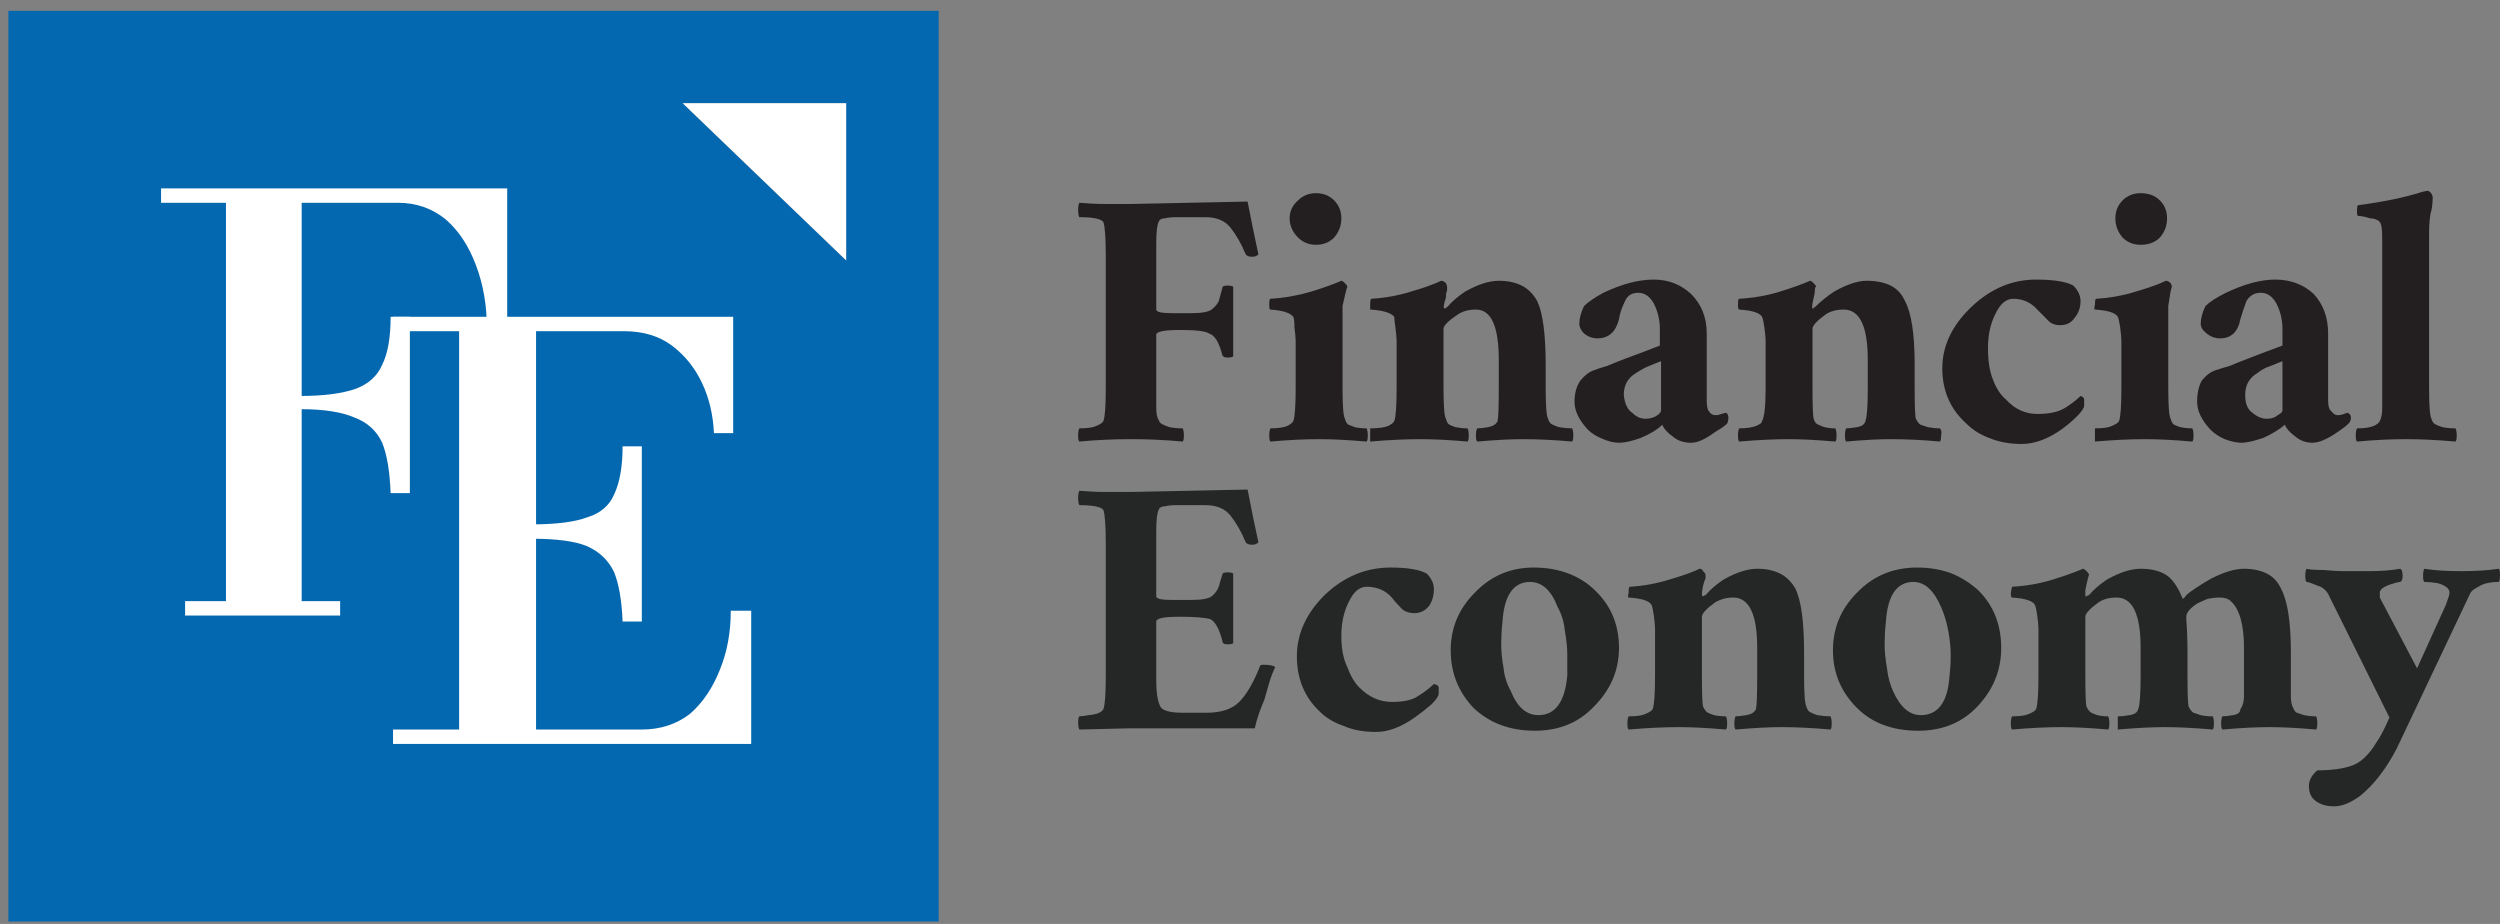
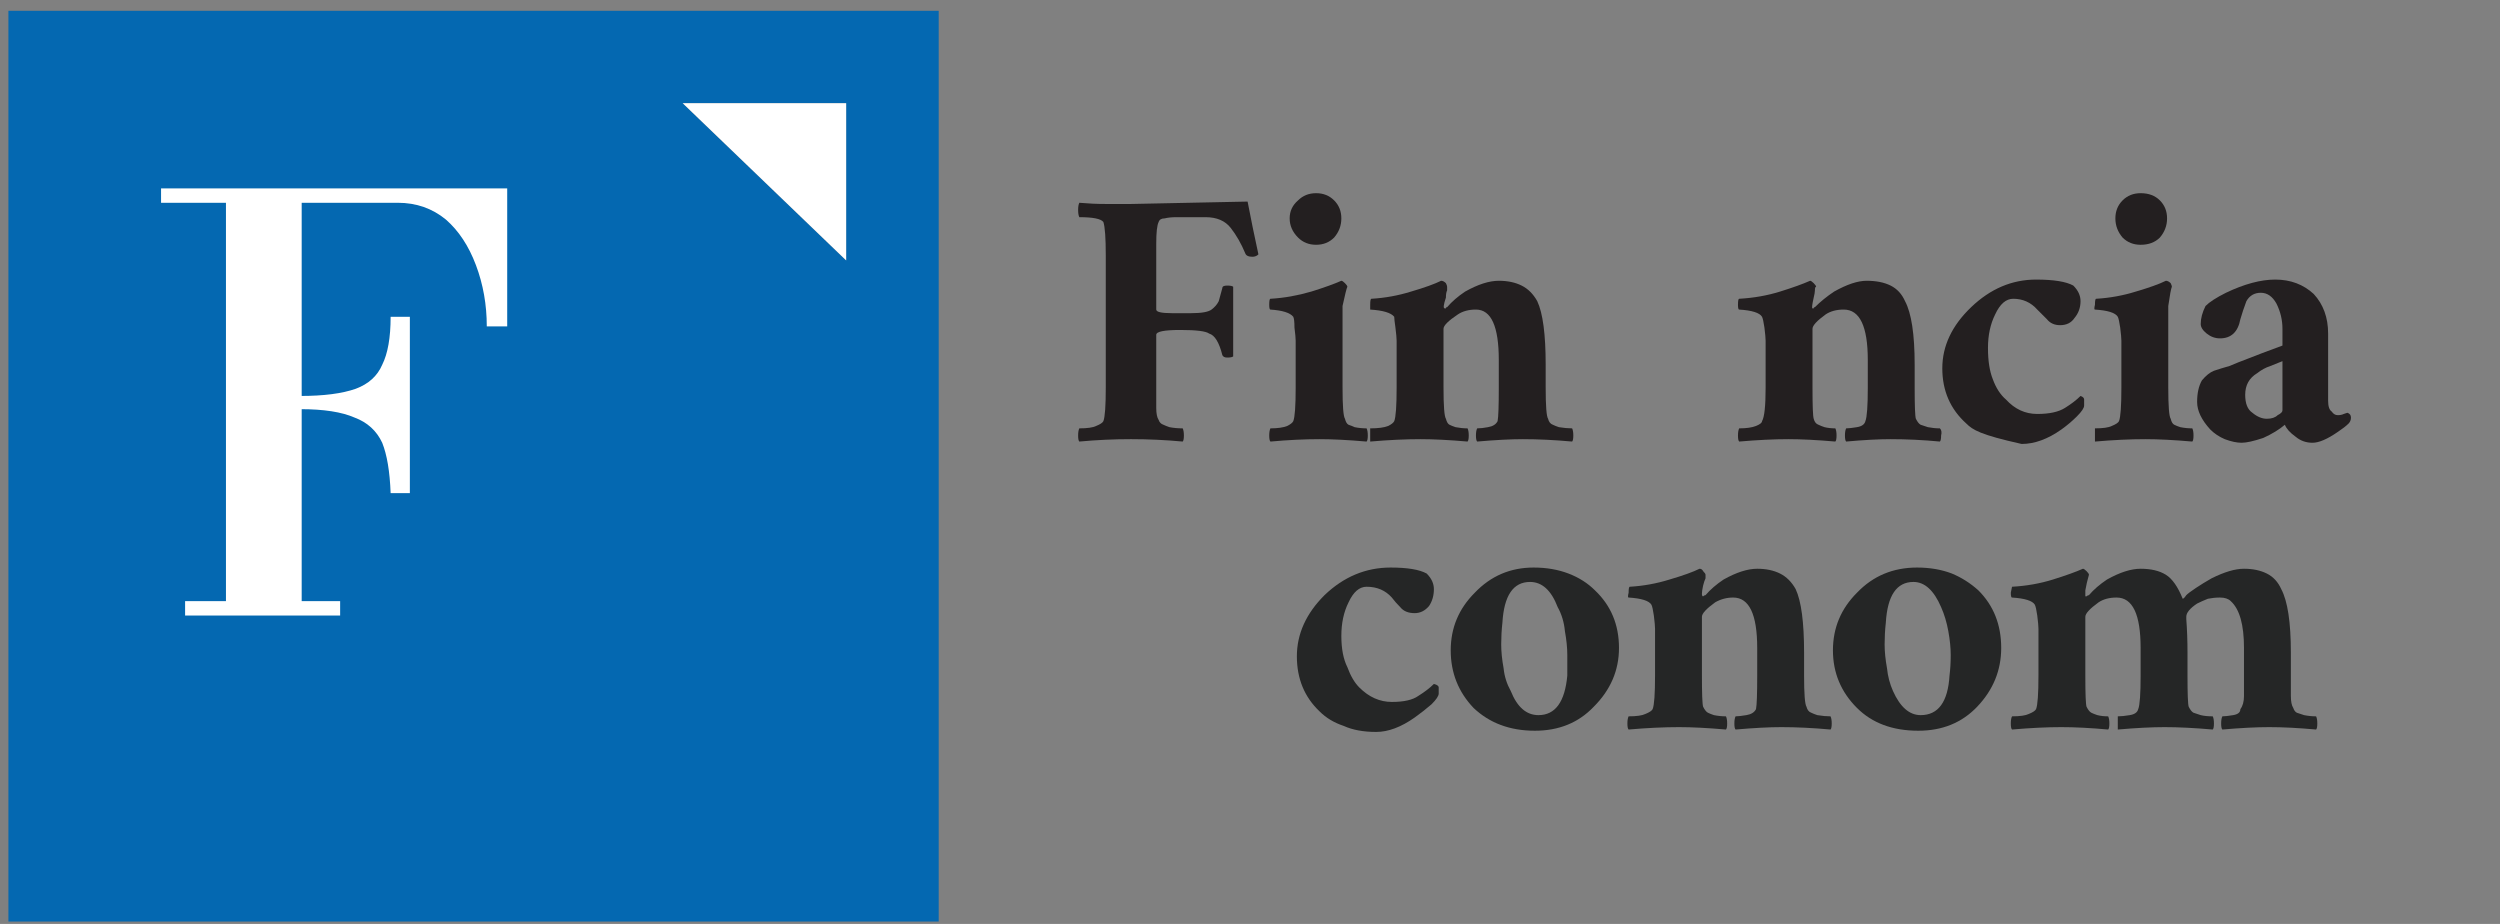
<svg xmlns="http://www.w3.org/2000/svg" width="230" height="85" viewBox="0 0 230 85" fill="none">
  <rect x="0" y="0" width="230" height="85" fill="#808080" stroke="none" />
  <g clip-path="url(#clip0_132_2)">
    <path fill-rule="evenodd" clip-rule="evenodd" d="M86.361 0.994V84.779H0.774V0.994H86.361ZM77.846 9.494H62.808L77.846 23.955V9.494Z" fill="#0468B1" />
    <path d="M77.846 9.494V23.955L62.808 9.494H77.846Z" fill="white" />
    <path d="M44.784 30.026C44.784 28.039 44.452 26.162 43.788 24.396C43.125 22.63 42.203 21.232 41.024 20.201C39.771 19.171 38.297 18.656 36.601 18.656H14.817V17.331H46.663V30.026H44.784ZM17.029 56.63V55.305H31.293V56.63H17.029ZM20.788 55.747V17.331H27.755V55.747H20.788ZM35.938 45.37C35.864 43.383 35.606 41.837 35.163 40.734C34.648 39.63 33.8 38.857 32.62 38.416C31.441 37.9 29.782 37.643 27.644 37.643V36.428C29.782 36.428 31.478 36.208 32.731 35.766C33.91 35.325 34.721 34.589 35.163 33.558C35.679 32.528 35.938 31.056 35.938 29.143H37.707V45.37H35.938Z" fill="white" />
-     <path d="M65.683 39.851C65.609 38.158 65.24 36.613 64.577 35.215C63.913 33.816 62.992 32.675 61.812 31.792C60.633 30.909 59.159 30.468 57.389 30.468H36.159V29.143H67.452V39.851H65.683ZM36.159 68.442V67.117H59.048C60.744 67.117 62.218 66.639 63.471 65.682C64.651 64.652 65.572 63.29 66.236 61.598C66.899 59.979 67.231 58.175 67.231 56.188H69.111V68.442H36.159ZM42.24 67.669V29.695H49.317V67.669H42.24ZM57.279 57.182C57.205 55.269 56.947 53.76 56.505 52.656C55.989 51.552 55.141 50.743 53.962 50.227C52.856 49.786 51.197 49.565 48.986 49.565V48.24C51.197 48.24 52.893 48.02 54.072 47.578C55.252 47.21 56.062 46.511 56.505 45.481C57.021 44.377 57.279 42.905 57.279 41.065H59.048V57.182H57.279Z" fill="white" />
    <path d="M115.774 23.403C115.627 23.55 115.442 23.623 115.221 23.623C114.853 23.623 114.631 23.513 114.558 23.292C114.189 22.409 113.747 21.636 113.231 20.974C112.715 20.312 111.941 19.98 110.909 19.98H108.255C107.813 19.98 107.444 20.017 107.149 20.091C106.854 20.091 106.67 20.201 106.596 20.422C106.449 20.716 106.375 21.379 106.375 22.409V28.48C106.375 28.701 106.854 28.812 107.813 28.812H109.582C110.54 28.812 111.167 28.701 111.462 28.48C111.756 28.26 111.978 28.002 112.125 27.708C112.199 27.413 112.309 27.009 112.457 26.494C112.457 26.346 112.604 26.273 112.899 26.273C113.194 26.273 113.378 26.309 113.452 26.383V32.786C113.378 32.859 113.194 32.896 112.899 32.896C112.678 32.896 112.53 32.822 112.457 32.675C112.162 31.498 111.756 30.835 111.24 30.688C110.946 30.468 110.061 30.357 108.587 30.357C107.112 30.357 106.375 30.504 106.375 30.799V35.656C106.375 36.392 106.375 37.017 106.375 37.532C106.375 38.048 106.449 38.416 106.596 38.636C106.67 38.857 106.817 39.004 107.038 39.078C107.186 39.151 107.37 39.225 107.591 39.299C107.96 39.372 108.365 39.409 108.808 39.409C108.881 39.556 108.918 39.777 108.918 40.071C108.918 40.366 108.881 40.55 108.808 40.623C105.638 40.329 102.468 40.329 99.298 40.623C99.224 40.55 99.188 40.366 99.188 40.071C99.188 39.777 99.224 39.556 99.298 39.409C100.035 39.409 100.551 39.336 100.846 39.188C101.215 39.041 101.436 38.894 101.51 38.747C101.657 38.379 101.731 37.348 101.731 35.656V23.513C101.731 21.894 101.657 20.864 101.51 20.422C101.288 20.128 100.551 19.98 99.298 19.98C99.224 19.833 99.188 19.613 99.188 19.318C99.188 19.024 99.224 18.803 99.298 18.656C100.109 18.729 100.92 18.766 101.731 18.766H104.053L114.779 18.545C115.074 20.091 115.405 21.71 115.774 23.403Z" fill="#231F20" />
    <path d="M123.957 26.383C123.883 26.53 123.736 27.119 123.514 28.15V35.656C123.514 37.349 123.588 38.305 123.736 38.526C123.809 38.821 123.92 39.005 124.067 39.078C124.288 39.152 124.473 39.225 124.62 39.299C124.989 39.373 125.357 39.409 125.726 39.409C125.8 39.556 125.837 39.777 125.837 40.072C125.837 40.366 125.8 40.55 125.726 40.624C124.03 40.476 122.593 40.403 121.413 40.403C120.013 40.403 118.502 40.476 116.88 40.624C116.806 40.55 116.769 40.366 116.769 40.072C116.769 39.777 116.806 39.556 116.88 39.409C117.543 39.409 118.059 39.336 118.428 39.188C118.723 39.041 118.907 38.894 118.981 38.747C119.128 38.379 119.202 37.349 119.202 35.656V31.351C119.202 31.13 119.165 30.725 119.091 30.137C119.091 29.621 119.054 29.29 118.981 29.143C118.686 28.775 117.986 28.554 116.88 28.481C116.806 28.481 116.769 28.334 116.769 28.039C116.769 27.671 116.806 27.487 116.88 27.487C118.133 27.414 119.386 27.193 120.639 26.825C121.819 26.457 122.74 26.126 123.404 25.831C123.478 25.831 123.588 25.905 123.736 26.052C123.883 26.199 123.957 26.31 123.957 26.383ZM118.649 20.091C118.649 19.429 118.907 18.877 119.423 18.435C119.865 17.994 120.418 17.773 121.082 17.773C121.745 17.773 122.298 17.994 122.74 18.435C123.183 18.877 123.404 19.429 123.404 20.091C123.404 20.753 123.183 21.342 122.74 21.857C122.298 22.299 121.745 22.52 121.082 22.52C120.418 22.52 119.865 22.299 119.423 21.857C118.907 21.342 118.649 20.753 118.649 20.091Z" fill="#231F20" />
    <path d="M130.702 40.403C129.301 40.403 127.753 40.476 126.058 40.623C126.058 40.55 126.058 40.366 126.058 40.071C126.058 39.777 126.058 39.556 126.058 39.409C126.795 39.409 127.348 39.335 127.716 39.188C128.011 39.041 128.195 38.894 128.269 38.747C128.417 38.379 128.49 37.348 128.49 35.656V31.351C128.49 31.13 128.454 30.725 128.38 30.136C128.306 29.621 128.269 29.29 128.269 29.143C127.974 28.775 127.237 28.554 126.058 28.48C126.058 28.48 126.058 28.333 126.058 28.039C126.058 27.671 126.095 27.487 126.168 27.487C127.421 27.413 128.638 27.192 129.817 26.825C131.071 26.457 131.992 26.125 132.582 25.831C132.729 25.831 132.877 25.905 133.024 26.052C133.098 26.199 133.135 26.309 133.135 26.383C133.135 26.383 133.135 26.493 133.135 26.714C133.061 26.861 133.024 27.082 133.024 27.377C132.803 28.039 132.766 28.37 132.913 28.37C132.913 28.37 132.95 28.37 133.024 28.37C133.024 28.296 133.061 28.26 133.135 28.26C133.577 27.744 134.13 27.266 134.793 26.825C135.973 26.162 137.005 25.831 137.889 25.831C138.7 25.831 139.401 25.978 139.99 26.273C140.58 26.567 141.059 27.045 141.428 27.708C141.944 28.812 142.202 30.762 142.202 33.558V35.656C142.202 37.348 142.276 38.305 142.423 38.526C142.497 38.82 142.644 39.004 142.865 39.078C143.013 39.151 143.197 39.225 143.418 39.299C143.861 39.372 144.266 39.409 144.635 39.409C144.708 39.556 144.745 39.777 144.745 40.071C144.745 40.366 144.708 40.55 144.635 40.623C143.013 40.476 141.502 40.403 140.101 40.403C138.995 40.403 137.595 40.476 135.899 40.623C135.825 40.55 135.788 40.366 135.788 40.071C135.788 39.777 135.825 39.556 135.899 39.409C136.194 39.409 136.526 39.372 136.894 39.299C137.337 39.225 137.631 39.041 137.779 38.747C137.853 38.379 137.889 37.348 137.889 35.656V33.117C137.889 30.026 137.189 28.48 135.788 28.48C135.125 28.48 134.572 28.628 134.13 28.922C133.245 29.511 132.803 29.952 132.803 30.247V35.656C132.803 37.348 132.877 38.305 133.024 38.526C133.098 38.82 133.208 39.004 133.356 39.078C133.503 39.151 133.687 39.225 133.909 39.299C134.277 39.372 134.646 39.409 135.014 39.409C135.088 39.556 135.125 39.777 135.125 40.071C135.125 40.366 135.088 40.55 135.014 40.623C133.319 40.476 131.881 40.403 130.702 40.403Z" fill="#231F20" />
-     <path fill-rule="evenodd" clip-rule="evenodd" d="M158.788 37.974C158.936 38.047 159.01 38.195 159.01 38.416C159.01 38.636 158.973 38.82 158.899 38.968C158.678 39.188 158.309 39.446 157.793 39.74C156.909 40.403 156.171 40.734 155.582 40.734C154.918 40.734 154.365 40.55 153.923 40.182C153.407 39.814 153.075 39.446 152.928 39.078C152.486 39.519 151.822 39.924 150.938 40.292C150.127 40.587 149.463 40.734 148.947 40.734C148.505 40.734 148.026 40.623 147.51 40.403C146.92 40.182 146.441 39.887 146.072 39.519C145.261 38.636 144.856 37.79 144.856 36.98C144.856 36.171 145.04 35.509 145.409 34.993C145.777 34.552 146.146 34.258 146.514 34.11C146.883 33.963 147.325 33.816 147.841 33.669C148.357 33.448 148.91 33.227 149.5 33.006C150.311 32.712 151.38 32.307 152.707 31.792V30.247C152.707 29.437 152.522 28.664 152.154 27.928C151.785 27.266 151.306 26.935 150.716 26.935C150.127 26.935 149.721 27.193 149.5 27.708C149.205 28.297 149.021 28.848 148.947 29.364C148.652 30.541 147.989 31.13 146.957 31.13C146.514 31.13 146.109 30.983 145.74 30.688C145.446 30.394 145.298 30.099 145.298 29.805C145.298 29.29 145.446 28.738 145.74 28.149C146.109 27.781 146.699 27.377 147.51 26.935C149.205 26.125 150.753 25.721 152.154 25.721C153.481 25.721 154.623 26.162 155.582 27.045C156.54 28.002 157.019 29.216 157.019 30.688V36.87C157.019 37.385 157.093 37.716 157.24 37.864C157.388 38.084 157.572 38.195 157.793 38.195C158.014 38.195 158.199 38.158 158.346 38.084L158.788 37.974ZM151.38 38.526C151.822 38.526 152.191 38.416 152.486 38.195C152.707 38.047 152.817 37.9 152.817 37.753V33.227C152.449 33.374 152.08 33.522 151.712 33.669C151.343 33.816 150.938 34.037 150.495 34.331C149.758 34.773 149.389 35.435 149.389 36.318C149.463 37.128 149.721 37.68 150.163 37.974C150.532 38.342 150.937 38.526 151.38 38.526Z" fill="#231F20" />
    <path d="M164.538 40.403C163.212 40.403 161.7 40.476 160.005 40.623C159.931 40.55 159.894 40.366 159.894 40.071C159.894 39.777 159.931 39.556 160.005 39.409C160.668 39.409 161.184 39.335 161.553 39.188C161.921 39.041 162.106 38.894 162.106 38.747C162.327 38.379 162.437 37.348 162.437 35.656V31.351C162.437 31.13 162.401 30.725 162.327 30.136C162.253 29.621 162.179 29.29 162.106 29.143C161.885 28.775 161.184 28.554 160.005 28.48C159.931 28.48 159.894 28.333 159.894 28.039C159.894 27.671 159.931 27.487 160.005 27.487C161.332 27.413 162.585 27.192 163.764 26.825C164.944 26.457 165.865 26.125 166.529 25.831C166.603 25.831 166.713 25.905 166.861 26.052C167.008 26.199 167.082 26.309 167.082 26.383C167.008 26.383 166.971 26.493 166.971 26.714C166.971 26.861 166.934 27.082 166.861 27.377C166.713 28.039 166.676 28.37 166.75 28.37C166.824 28.37 166.861 28.37 166.861 28.37C166.861 28.296 166.897 28.26 166.971 28.26C167.487 27.744 168.077 27.266 168.74 26.825C169.92 26.162 170.915 25.831 171.726 25.831C172.611 25.831 173.348 25.978 173.937 26.273C174.527 26.567 174.97 27.045 175.264 27.708C175.854 28.812 176.149 30.762 176.149 33.558V35.656C176.149 37.348 176.186 38.305 176.26 38.526C176.407 38.82 176.554 39.004 176.702 39.078C176.923 39.151 177.144 39.225 177.365 39.299C177.734 39.372 178.103 39.409 178.471 39.409C178.619 39.556 178.655 39.777 178.582 40.071C178.582 40.366 178.545 40.55 178.471 40.623C176.923 40.476 175.412 40.403 173.937 40.403C172.832 40.403 171.468 40.476 169.846 40.623C169.772 40.55 169.736 40.366 169.736 40.071C169.736 39.777 169.772 39.556 169.846 39.409C170.067 39.409 170.399 39.372 170.841 39.299C171.284 39.225 171.542 39.041 171.615 38.747C171.763 38.379 171.837 37.348 171.837 35.656V33.117C171.837 30.026 171.099 28.48 169.625 28.48C168.962 28.48 168.409 28.628 167.966 28.922C167.155 29.511 166.75 29.952 166.75 30.247V35.656C166.75 37.348 166.787 38.305 166.861 38.526C166.934 38.82 167.082 39.004 167.303 39.078C167.45 39.151 167.635 39.225 167.856 39.299C168.151 39.372 168.482 39.409 168.851 39.409C168.925 39.556 168.962 39.777 168.962 40.071C168.962 40.366 168.925 40.55 168.851 40.623C167.155 40.476 165.718 40.403 164.538 40.403Z" fill="#231F20" />
-     <path d="M191.409 36.428C191.63 36.502 191.74 36.612 191.74 36.76V37.312C191.74 37.532 191.519 37.864 191.077 38.305C190.635 38.747 190.155 39.151 189.639 39.519C188.386 40.403 187.17 40.844 185.99 40.844C184.885 40.844 183.889 40.66 183.005 40.292C182.194 39.998 181.494 39.556 180.904 38.968C179.43 37.643 178.692 35.95 178.692 33.889C178.692 31.829 179.577 29.952 181.346 28.26C183.115 26.567 185.106 25.721 187.317 25.721C188.939 25.721 190.082 25.905 190.745 26.273C191.188 26.714 191.409 27.193 191.409 27.708C191.409 28.297 191.224 28.812 190.856 29.253C190.561 29.695 190.119 29.916 189.529 29.916C189.013 29.916 188.607 29.732 188.313 29.364C188.018 29.069 187.723 28.775 187.428 28.48C186.838 27.818 186.101 27.487 185.216 27.487C184.553 27.487 184 27.965 183.558 28.922C183.115 29.805 182.894 30.835 182.894 32.013C182.894 33.19 183.042 34.147 183.337 34.883C183.631 35.693 184.037 36.318 184.553 36.76C185.364 37.643 186.322 38.084 187.428 38.084C188.534 38.084 189.381 37.9 189.971 37.532C190.561 37.164 191.04 36.797 191.409 36.428Z" fill="#231F20" />
+     <path d="M191.409 36.428C191.63 36.502 191.74 36.612 191.74 36.76V37.312C191.74 37.532 191.519 37.864 191.077 38.305C190.635 38.747 190.155 39.151 189.639 39.519C188.386 40.403 187.17 40.844 185.99 40.844C182.194 39.998 181.494 39.556 180.904 38.968C179.43 37.643 178.692 35.95 178.692 33.889C178.692 31.829 179.577 29.952 181.346 28.26C183.115 26.567 185.106 25.721 187.317 25.721C188.939 25.721 190.082 25.905 190.745 26.273C191.188 26.714 191.409 27.193 191.409 27.708C191.409 28.297 191.224 28.812 190.856 29.253C190.561 29.695 190.119 29.916 189.529 29.916C189.013 29.916 188.607 29.732 188.313 29.364C188.018 29.069 187.723 28.775 187.428 28.48C186.838 27.818 186.101 27.487 185.216 27.487C184.553 27.487 184 27.965 183.558 28.922C183.115 29.805 182.894 30.835 182.894 32.013C182.894 33.19 183.042 34.147 183.337 34.883C183.631 35.693 184.037 36.318 184.553 36.76C185.364 37.643 186.322 38.084 187.428 38.084C188.534 38.084 189.381 37.9 189.971 37.532C190.561 37.164 191.04 36.797 191.409 36.428Z" fill="#231F20" />
    <path d="M199.813 26.383C199.739 26.53 199.628 27.119 199.481 28.15V35.656C199.481 37.349 199.555 38.305 199.702 38.526C199.776 38.821 199.886 39.005 200.034 39.078C200.181 39.152 200.365 39.225 200.587 39.299C200.955 39.373 201.324 39.409 201.692 39.409C201.766 39.556 201.803 39.777 201.803 40.072C201.803 40.366 201.766 40.55 201.692 40.624C199.997 40.476 198.559 40.403 197.38 40.403C195.979 40.403 194.431 40.476 192.736 40.624C192.736 40.55 192.736 40.366 192.736 40.072C192.736 39.777 192.736 39.556 192.736 39.409C193.473 39.409 193.989 39.336 194.284 39.188C194.652 39.041 194.873 38.894 194.947 38.747C195.095 38.379 195.168 37.349 195.168 35.656V31.351C195.168 31.13 195.131 30.725 195.058 30.137C194.984 29.621 194.91 29.29 194.837 29.143C194.615 28.775 193.915 28.554 192.736 28.481C192.662 28.481 192.662 28.334 192.736 28.039C192.736 27.671 192.772 27.487 192.846 27.487C194.099 27.414 195.316 27.193 196.495 26.825C197.748 26.457 198.67 26.126 199.26 25.831C199.407 25.831 199.555 25.905 199.702 26.052C199.776 26.199 199.813 26.31 199.813 26.383ZM194.615 20.091C194.615 19.429 194.837 18.877 195.279 18.435C195.721 17.994 196.274 17.773 196.938 17.773C197.675 17.773 198.264 17.994 198.707 18.435C199.149 18.877 199.37 19.429 199.37 20.091C199.37 20.753 199.149 21.342 198.707 21.857C198.264 22.299 197.675 22.52 196.938 22.52C196.274 22.52 195.721 22.299 195.279 21.857C194.837 21.342 194.615 20.753 194.615 20.091Z" fill="#231F20" />
    <path fill-rule="evenodd" clip-rule="evenodd" d="M215.957 37.974C216.178 38.047 216.288 38.195 216.288 38.416C216.288 38.636 216.215 38.82 216.067 38.968C215.846 39.188 215.514 39.446 215.072 39.74C214.114 40.403 213.34 40.734 212.75 40.734C212.16 40.734 211.644 40.55 211.202 40.182C210.686 39.814 210.354 39.446 210.207 39.078C209.691 39.519 209.027 39.924 208.216 40.292C207.332 40.587 206.668 40.734 206.226 40.734C205.784 40.734 205.268 40.623 204.678 40.403C204.162 40.182 203.72 39.887 203.351 39.519C202.54 38.636 202.135 37.79 202.135 36.98C202.135 36.171 202.282 35.509 202.577 34.993C202.946 34.552 203.314 34.258 203.683 34.11C204.125 33.963 204.604 33.816 205.12 33.669C205.636 33.448 206.189 33.227 206.779 33.006C207.516 32.712 208.585 32.307 209.986 31.792V30.247C209.986 29.437 209.801 28.664 209.433 27.928C209.064 27.266 208.585 26.935 207.995 26.935C207.405 26.935 206.963 27.193 206.668 27.708C206.447 28.297 206.263 28.848 206.115 29.364C205.894 30.541 205.268 31.13 204.236 31.13C203.793 31.13 203.388 30.983 203.019 30.688C202.651 30.394 202.466 30.099 202.466 29.805C202.466 29.29 202.614 28.738 202.909 28.149C203.277 27.781 203.904 27.377 204.788 26.935C206.484 26.125 207.995 25.721 209.322 25.721C210.723 25.721 211.902 26.162 212.861 27.045C213.745 28.002 214.187 29.216 214.187 30.688V36.87C214.187 37.385 214.298 37.716 214.519 37.864C214.667 38.084 214.851 38.195 215.072 38.195C215.293 38.195 215.478 38.158 215.625 38.084L215.957 37.974ZM208.548 38.526C208.99 38.526 209.322 38.416 209.543 38.195C209.838 38.047 209.986 37.9 209.986 37.753V33.227C209.617 33.374 209.248 33.522 208.88 33.669C208.437 33.816 208.032 34.037 207.663 34.331C206.926 34.773 206.558 35.435 206.558 36.318C206.558 37.128 206.779 37.68 207.221 37.974C207.663 38.342 208.106 38.526 208.548 38.526Z" fill="#231F20" />
-     <path d="M225.909 40.623C224.213 40.476 222.702 40.402 221.375 40.402C219.974 40.402 218.463 40.476 216.841 40.623C216.768 40.55 216.731 40.366 216.731 40.071C216.731 39.777 216.768 39.556 216.841 39.409C217.505 39.409 218.021 39.335 218.389 39.188C218.684 39.041 218.869 38.894 218.942 38.747C219.09 38.452 219.163 38.047 219.163 37.532C219.163 37.017 219.163 36.392 219.163 35.656V22.078C219.163 21.342 219.127 20.863 219.053 20.643C218.979 20.422 218.832 20.275 218.611 20.201C218.463 20.128 218.279 20.091 218.058 20.091C217.615 19.944 217.247 19.87 216.952 19.87C216.878 19.87 216.841 19.723 216.841 19.428C216.841 19.06 216.878 18.876 216.952 18.876C219.237 18.582 221.191 18.177 222.813 17.662C223.107 17.589 223.292 17.552 223.365 17.552C223.587 17.625 223.734 17.809 223.808 18.104C223.808 18.545 223.771 18.95 223.697 19.318C223.55 19.76 223.476 20.495 223.476 21.526V35.656C223.476 37.348 223.55 38.305 223.697 38.526C223.771 38.82 223.918 39.004 224.139 39.078C224.287 39.151 224.471 39.225 224.692 39.298C225.061 39.372 225.466 39.409 225.909 39.409C225.982 39.556 226.019 39.777 226.019 40.071C226.019 40.366 225.982 40.55 225.909 40.623Z" fill="#231F20" />
-     <path d="M115.774 49.896C115.627 50.043 115.442 50.117 115.221 50.117C114.853 50.117 114.631 50.007 114.558 49.786C114.189 48.903 113.747 48.13 113.231 47.468C112.715 46.805 111.941 46.474 110.909 46.474H108.255C107.813 46.474 107.444 46.511 107.149 46.584C106.854 46.584 106.67 46.695 106.596 46.916C106.449 47.21 106.375 47.872 106.375 48.903V54.864C106.375 55.084 106.854 55.195 107.813 55.195H109.582C110.54 55.195 111.167 55.084 111.462 54.864C111.756 54.643 111.978 54.349 112.125 53.981C112.199 53.686 112.309 53.318 112.457 52.877C112.457 52.73 112.604 52.656 112.899 52.656C113.194 52.656 113.378 52.693 113.452 52.766V59.169C113.378 59.242 113.194 59.279 112.899 59.279C112.604 59.279 112.457 59.169 112.457 58.948C112.162 57.844 111.793 57.182 111.351 56.961C110.835 56.814 109.877 56.74 108.476 56.74C107.075 56.74 106.375 56.888 106.375 57.182V62.701C106.375 63.658 106.486 64.394 106.707 64.909C106.854 65.351 107.554 65.572 108.808 65.572H111.019C112.346 65.572 113.341 65.24 114.005 64.578C114.668 63.916 115.295 62.849 115.885 61.377C115.885 61.23 115.995 61.156 116.216 61.156C116.806 61.156 117.175 61.23 117.322 61.377C117.101 61.818 116.917 62.297 116.769 62.812C116.622 63.327 116.474 63.842 116.327 64.357C115.885 65.388 115.59 66.271 115.442 67.007C111.609 67.007 107.739 67.007 103.832 67.007L99.298 67.117C99.224 66.97 99.188 66.749 99.188 66.455C99.188 66.16 99.224 65.976 99.298 65.903C99.445 65.903 99.74 65.866 100.183 65.792C100.92 65.719 101.362 65.535 101.51 65.24C101.657 64.872 101.731 63.842 101.731 62.15V50.007C101.731 48.388 101.657 47.357 101.51 46.916C101.288 46.621 100.551 46.474 99.298 46.474C99.224 46.327 99.188 46.106 99.188 45.812C99.188 45.517 99.224 45.297 99.298 45.15C100.109 45.223 100.92 45.26 101.731 45.26H104.053L114.779 45.039C115.074 46.584 115.405 48.204 115.774 49.896Z" fill="#252626" />
    <path d="M131.918 62.922C132.213 62.996 132.361 63.106 132.361 63.253V63.805C132.361 64.026 132.139 64.357 131.697 64.799C131.181 65.24 130.665 65.645 130.149 66.013C128.896 66.896 127.716 67.338 126.611 67.338C125.431 67.338 124.436 67.154 123.625 66.786C122.74 66.491 122.003 66.05 121.413 65.461C120.013 64.136 119.312 62.444 119.312 60.383C119.312 58.323 120.16 56.446 121.856 54.753C123.625 53.061 125.652 52.214 127.937 52.214C129.486 52.214 130.591 52.398 131.255 52.766C131.697 53.208 131.918 53.686 131.918 54.201C131.918 54.79 131.771 55.305 131.476 55.747C131.107 56.188 130.665 56.409 130.149 56.409C129.559 56.409 129.117 56.225 128.822 55.857C128.527 55.563 128.269 55.269 128.048 54.974C127.458 54.312 126.684 53.981 125.726 53.981C125.062 53.981 124.51 54.459 124.067 55.416C123.625 56.299 123.404 57.329 123.404 58.507C123.404 59.684 123.588 60.641 123.957 61.377C124.252 62.186 124.62 62.812 125.062 63.253C125.947 64.136 126.942 64.578 128.048 64.578C129.154 64.578 129.965 64.394 130.481 64.026C131.071 63.658 131.55 63.29 131.918 62.922Z" fill="#252626" />
    <path fill-rule="evenodd" clip-rule="evenodd" d="M141.096 52.214C142.276 52.214 143.345 52.398 144.303 52.766C145.261 53.134 146.072 53.649 146.736 54.312C148.21 55.71 148.947 57.476 148.947 59.611C148.947 61.671 148.173 63.474 146.625 65.02C145.224 66.491 143.418 67.227 141.207 67.227C138.921 67.227 137.042 66.528 135.567 65.13C134.167 63.658 133.466 61.892 133.466 59.831C133.466 57.771 134.204 56.004 135.678 54.532C137.152 52.987 138.958 52.214 141.096 52.214ZM140.764 53.539C139.216 53.539 138.369 54.79 138.221 57.292C138.147 57.955 138.111 58.617 138.111 59.279C138.111 59.942 138.184 60.678 138.332 61.487C138.405 62.223 138.627 62.922 138.995 63.584C139.585 65.056 140.433 65.792 141.538 65.792C143.087 65.792 143.971 64.578 144.192 62.149C144.192 61.561 144.192 60.935 144.192 60.273C144.192 59.611 144.119 58.874 143.971 58.065C143.897 57.255 143.676 56.52 143.308 55.857C142.718 54.312 141.87 53.539 140.764 53.539Z" fill="#252626" />
    <path d="M154.476 66.896C153.075 66.896 151.527 66.97 149.832 67.117C149.758 67.043 149.721 66.859 149.721 66.565C149.721 66.271 149.758 66.05 149.832 65.903C150.569 65.903 151.085 65.829 151.38 65.682C151.748 65.535 151.97 65.388 152.043 65.24C152.191 64.872 152.264 63.842 152.264 62.149V57.844C152.264 57.623 152.228 57.219 152.154 56.63C152.08 56.115 152.006 55.784 151.933 55.636C151.712 55.268 151.011 55.048 149.832 54.974C149.758 54.974 149.758 54.827 149.832 54.532C149.832 54.164 149.869 53.981 149.942 53.981C151.196 53.907 152.412 53.686 153.591 53.318C154.845 52.95 155.766 52.619 156.356 52.325C156.503 52.325 156.614 52.398 156.687 52.545C156.835 52.693 156.909 52.803 156.909 52.877C156.909 52.877 156.909 52.987 156.909 53.208C156.835 53.355 156.761 53.576 156.687 53.87C156.54 54.532 156.54 54.864 156.687 54.864C156.761 54.79 156.835 54.753 156.909 54.753C157.351 54.238 157.904 53.76 158.567 53.318C159.747 52.656 160.779 52.325 161.663 52.325C162.474 52.325 163.175 52.472 163.764 52.766C164.354 53.061 164.833 53.539 165.202 54.201C165.718 55.305 165.976 57.255 165.976 60.052V62.149C165.976 63.842 166.05 64.799 166.197 65.019C166.271 65.314 166.418 65.498 166.639 65.572C166.787 65.645 166.971 65.719 167.192 65.792C167.635 65.866 168.04 65.903 168.409 65.903C168.482 66.05 168.519 66.271 168.519 66.565C168.519 66.859 168.482 67.043 168.409 67.117C166.787 66.97 165.276 66.896 163.875 66.896C162.769 66.896 161.369 66.97 159.673 67.117C159.599 67.043 159.562 66.859 159.562 66.565C159.562 66.271 159.599 66.05 159.673 65.903C159.894 65.903 160.226 65.866 160.668 65.792C161.111 65.719 161.405 65.535 161.553 65.24C161.627 64.872 161.663 63.842 161.663 62.149V59.61C161.663 56.52 160.926 54.974 159.452 54.974C158.862 54.974 158.309 55.121 157.793 55.416C156.982 56.004 156.577 56.446 156.577 56.74V62.149C156.577 63.842 156.614 64.799 156.687 65.019C156.835 65.314 156.982 65.498 157.13 65.572C157.277 65.645 157.462 65.719 157.683 65.792C158.051 65.866 158.42 65.903 158.788 65.903C158.862 66.05 158.899 66.271 158.899 66.565C158.899 66.859 158.862 67.043 158.788 67.117C157.093 66.97 155.655 66.896 154.476 66.896Z" fill="#252626" />
    <path fill-rule="evenodd" clip-rule="evenodd" d="M176.37 52.214C177.55 52.214 178.619 52.398 179.577 52.766C180.462 53.134 181.272 53.649 182.01 54.312C183.41 55.71 184.111 57.476 184.111 59.611C184.111 61.671 183.373 63.474 181.899 65.02C180.498 66.491 178.692 67.227 176.481 67.227C174.122 67.227 172.242 66.528 170.841 65.13C169.367 63.658 168.63 61.892 168.63 59.831C168.63 57.771 169.367 56.004 170.841 54.532C172.316 52.987 174.159 52.214 176.37 52.214ZM176.038 53.539C174.49 53.539 173.643 54.79 173.495 57.292C173.421 57.955 173.385 58.617 173.385 59.279C173.385 59.942 173.458 60.678 173.606 61.487C173.68 62.223 173.864 62.922 174.159 63.584C174.822 65.056 175.67 65.792 176.702 65.792C178.324 65.792 179.208 64.578 179.356 62.149C179.429 61.561 179.466 60.935 179.466 60.273C179.466 59.611 179.393 58.874 179.245 58.065C179.098 57.255 178.877 56.52 178.582 55.857C177.918 54.312 177.071 53.539 176.038 53.539Z" fill="#252626" />
    <path d="M189.639 66.896C188.312 66.896 186.801 66.97 185.106 67.117C185.032 67.043 184.995 66.859 184.995 66.565C184.995 66.271 185.032 66.05 185.106 65.903C185.843 65.903 186.359 65.829 186.654 65.682C187.022 65.535 187.244 65.388 187.317 65.24C187.465 64.872 187.538 63.842 187.538 62.149V57.844C187.538 57.623 187.502 57.219 187.428 56.63C187.354 56.115 187.28 55.784 187.207 55.636C186.986 55.268 186.285 55.048 185.106 54.974C185.032 54.974 184.995 54.827 184.995 54.532C185.069 54.164 185.106 53.981 185.106 53.981C186.433 53.907 187.686 53.686 188.865 53.318C190.045 52.95 190.966 52.619 191.63 52.325C191.704 52.325 191.814 52.398 191.962 52.545C192.109 52.693 192.183 52.803 192.183 52.877C192.035 53.392 191.925 53.87 191.851 54.312C191.851 54.68 191.851 54.864 191.851 54.864C191.925 54.864 191.962 54.864 191.962 54.864C192.035 54.79 192.109 54.753 192.183 54.753C192.625 54.238 193.178 53.76 193.841 53.318C195.021 52.656 196.053 52.325 196.937 52.325C197.896 52.325 198.67 52.509 199.26 52.877C199.849 53.245 200.365 53.981 200.808 55.084C200.881 55.084 200.992 54.974 201.139 54.753C201.287 54.606 201.582 54.385 202.024 54.091C202.466 53.797 202.945 53.502 203.462 53.208C204.641 52.619 205.636 52.325 206.447 52.325C207.258 52.325 207.958 52.472 208.548 52.766C209.138 53.061 209.58 53.539 209.875 54.201C210.465 55.305 210.76 57.255 210.76 60.052V62.149C210.76 62.885 210.76 63.511 210.76 64.026C210.76 64.541 210.833 64.909 210.981 65.13C211.054 65.351 211.165 65.498 211.312 65.572C211.534 65.645 211.755 65.719 211.976 65.792C212.345 65.866 212.713 65.903 213.082 65.903C213.155 66.05 213.192 66.271 213.192 66.565C213.192 66.859 213.155 67.043 213.082 67.117C211.46 66.97 210.022 66.896 208.769 66.896C207.59 66.896 206.152 66.97 204.457 67.117C204.383 67.043 204.346 66.859 204.346 66.565C204.346 66.271 204.383 66.05 204.457 65.903C204.678 65.903 205.01 65.866 205.452 65.792C205.894 65.719 206.115 65.535 206.115 65.24C206.337 64.946 206.447 64.541 206.447 64.026C206.447 63.511 206.447 62.885 206.447 62.149V59.61C206.447 57.476 206.042 56.041 205.231 55.305C205.01 55.084 204.678 54.974 204.236 54.974C203.867 54.974 203.498 55.011 203.13 55.084C202.761 55.232 202.429 55.379 202.135 55.526C201.471 55.968 201.139 56.372 201.139 56.74V56.961C201.213 57.918 201.25 58.948 201.25 60.052V62.149C201.25 63.842 201.287 64.799 201.361 65.019C201.508 65.314 201.655 65.498 201.803 65.572C202.024 65.645 202.245 65.719 202.466 65.792C202.761 65.866 203.13 65.903 203.572 65.903C203.646 66.05 203.683 66.271 203.683 66.565C203.683 66.859 203.646 67.043 203.572 67.117C201.877 66.97 200.402 66.896 199.149 66.896C197.97 66.896 196.532 66.97 194.837 67.117C194.837 67.043 194.837 66.859 194.837 66.565C194.837 66.271 194.837 66.05 194.837 65.903C195.131 65.903 195.5 65.866 195.942 65.792C196.385 65.719 196.643 65.535 196.716 65.24C196.864 64.872 196.937 63.842 196.937 62.149V59.61C196.937 56.52 196.2 54.974 194.726 54.974C194.062 54.974 193.51 55.121 193.067 55.416C192.256 56.004 191.851 56.446 191.851 56.74V62.149C191.851 63.842 191.888 64.799 191.962 65.019C192.109 65.314 192.256 65.498 192.404 65.572C192.551 65.645 192.736 65.719 192.957 65.792C193.252 65.866 193.583 65.903 193.952 65.903C194.026 66.05 194.062 66.271 194.062 66.565C194.062 66.859 194.026 67.043 193.952 67.117C192.33 66.97 190.893 66.896 189.639 66.896Z" fill="#252626" />
-     <path d="M223.034 52.325C223.918 52.472 225.061 52.545 226.462 52.545C227.788 52.545 228.931 52.472 229.889 52.325C229.963 52.398 230 52.582 230 52.877C230 53.245 229.963 53.465 229.889 53.539C229.079 53.539 228.452 53.686 228.01 53.981C227.567 54.201 227.309 54.422 227.236 54.643L220.49 68.883C219.532 70.723 218.426 72.158 217.173 73.188C216.288 73.851 215.478 74.182 214.74 74.182C214.003 74.182 213.413 73.998 212.971 73.63C212.603 73.335 212.418 72.894 212.418 72.305C212.418 71.79 212.676 71.312 213.192 70.87C214.519 70.87 215.588 70.723 216.399 70.429C217.21 70.134 217.947 69.435 218.611 68.331C218.979 67.816 219.385 67.043 219.827 66.013L214.298 54.864C214.077 54.349 213.708 54.017 213.192 53.87C212.676 53.649 212.345 53.539 212.197 53.539C212.123 53.465 212.087 53.281 212.087 52.987C212.087 52.693 212.123 52.472 212.197 52.325C212.418 52.398 212.934 52.435 213.745 52.435C214.556 52.509 215.146 52.545 215.514 52.545C215.957 52.545 216.768 52.545 217.947 52.545C219.053 52.545 220.011 52.472 220.822 52.325C220.97 52.398 221.043 52.619 221.043 52.987C221.043 53.281 220.97 53.465 220.822 53.539C220.675 53.539 220.38 53.613 219.937 53.76C219.274 53.981 218.942 54.238 218.942 54.532V54.643C218.942 54.79 218.942 54.901 218.942 54.974L222.37 61.487L225.024 55.636C225.245 55.048 225.356 54.68 225.356 54.532C225.356 54.312 225.245 54.128 225.024 53.981C224.803 53.833 224.545 53.723 224.25 53.649C223.808 53.576 223.402 53.539 223.034 53.539C222.96 53.465 222.923 53.281 222.923 52.987C222.923 52.693 222.96 52.472 223.034 52.325Z" fill="#252626" />
  </g>
  <defs>
    <clipPath id="clip0_132_2">
      <rect width="230" height="85" fill="white" />
    </clipPath>
  </defs>
</svg>